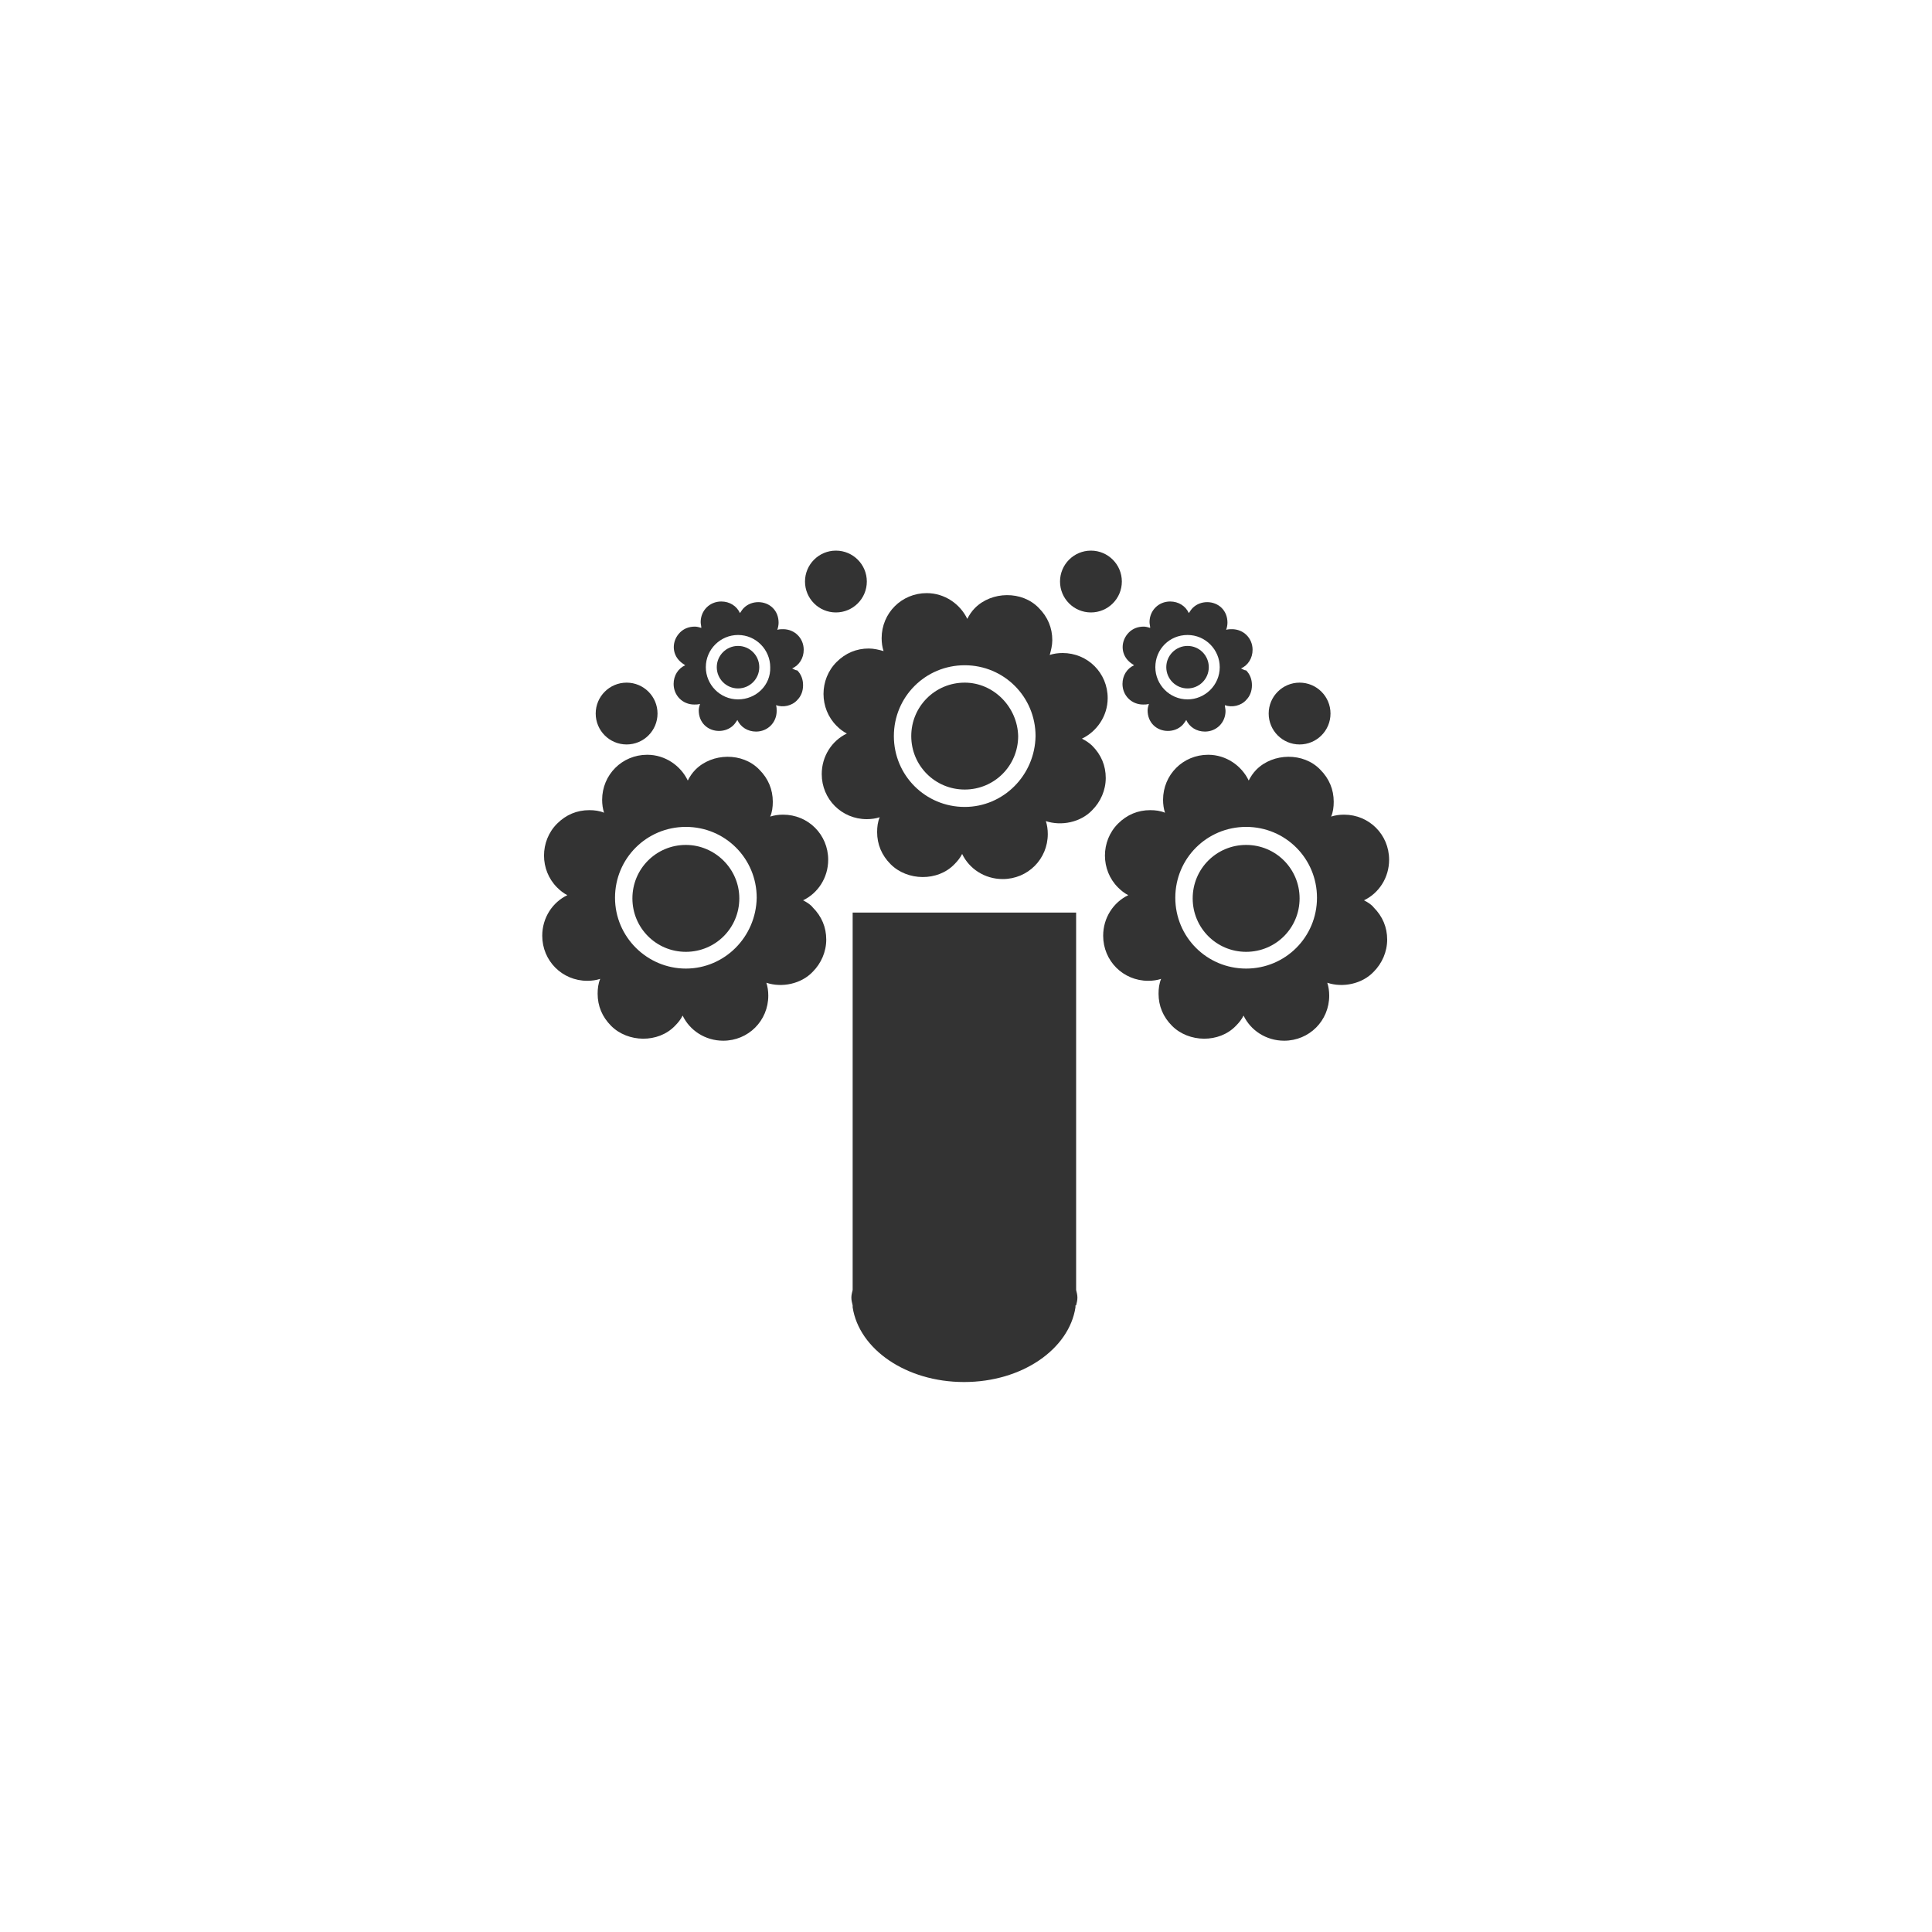
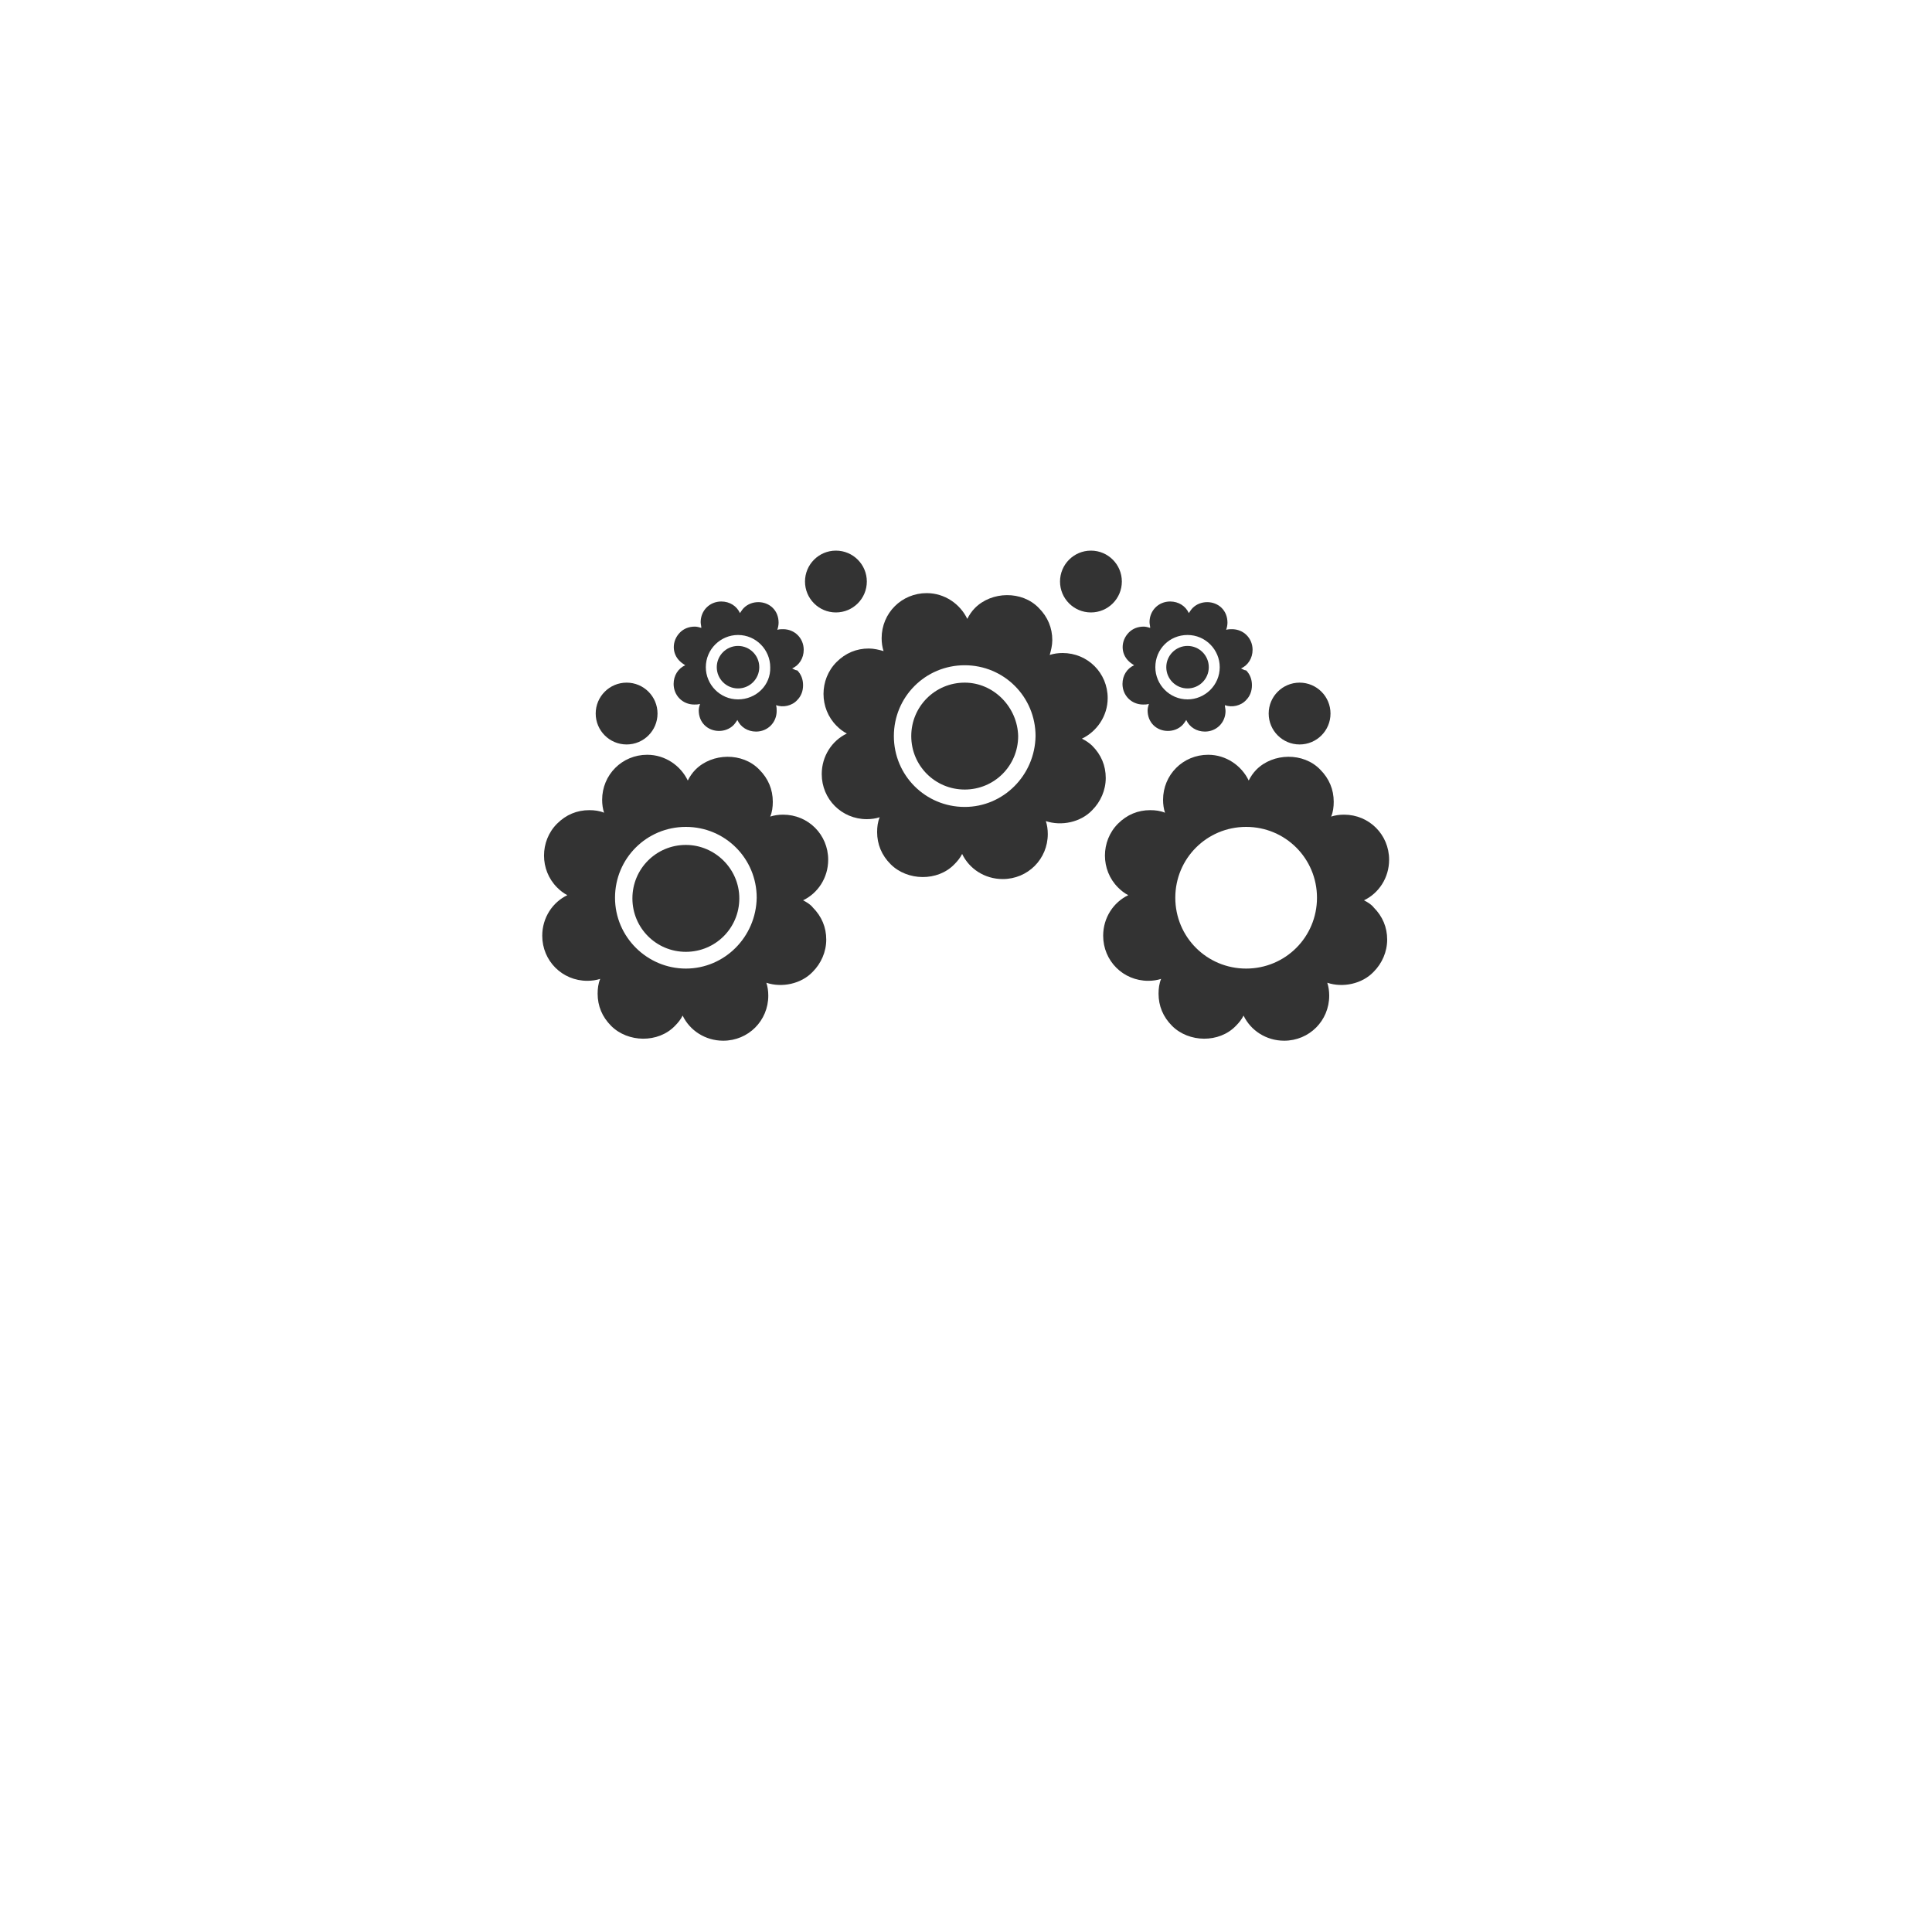
<svg xmlns="http://www.w3.org/2000/svg" version="1.1" id="レイヤー_1" x="0px" y="0px" viewBox="0 0 300 300" style="enable-background:new 0 0 300 300;" xml:space="preserve">
  <style type="text/css">
	.st0{fill:#333333;}
</style>
  <g>
-     <path class="st0" d="M167.1,202.7c0.1-0.4,0.2-0.8,0.2-1.2c0-0.4-0.1-0.8-0.2-1.2v-58.6h-34.7v58.6c-0.1,0.4-0.2,0.8-0.2,1.2   c0,0.4,0.1,0.8,0.2,1.2v0.3h0c1,6.5,8.3,11.6,17.3,11.6c9,0,16.3-5.1,17.3-11.6h0V202.7z" />
    <g>
      <path class="st0" d="M106.5,131.2c-4.6,0-8.3,3.7-8.3,8.3c0,4.6,3.7,8.3,8.3,8.3c4.6,0,8.3-3.7,8.3-8.3    C114.8,134.9,111,131.2,106.5,131.2z" />
      <path class="st0" d="M124.7,139.8c2.3-1.1,3.9-3.5,3.9-6.3c0-3.9-3.1-7-7-7c-0.7,0-1.4,0.1-2,0.3c0.3-0.7,0.4-1.5,0.4-2.3    c0-1.9-0.7-3.6-2.1-5c-2.6-2.7-7.3-2.6-9.9,0c-0.5,0.5-0.9,1.1-1.2,1.7c-1.1-2.3-3.5-4-6.3-4c-3.9,0-7,3.1-7,7    c0,0.7,0.1,1.4,0.3,2c-0.7-0.3-1.5-0.4-2.3-0.4c-1.9,0-3.6,0.7-5,2.1c-2.7,2.7-2.7,7.2,0,9.9c0.5,0.5,1,0.9,1.6,1.2    c-2.3,1.1-3.9,3.5-3.9,6.3c0,3.9,3.1,7,7,7c0.7,0,1.4-0.1,2-0.3c-0.3,0.7-0.4,1.5-0.4,2.3c0,1.9,0.7,3.6,2.1,5    c2.6,2.6,7.3,2.7,9.9,0c0.5-0.5,0.9-1,1.2-1.6c1.1,2.3,3.5,3.9,6.3,3.9c3.9,0,7-3.1,7-7c0-0.7-0.1-1.4-0.3-2    c2.4,0.8,5.4,0.2,7.2-1.7c1.3-1.3,2.1-3.1,2.1-5c0-1.9-0.7-3.6-2.1-5C125.9,140.5,125.3,140.1,124.7,139.8z M106.5,150.4    c-6,0-11-4.9-11-11c0-6.1,4.9-11,11-11c6.1,0,11,4.9,11,11C117.4,145.5,112.5,150.4,106.5,150.4z" />
    </g>
    <g>
      <path class="st0" d="M149.8,106c-4.6,0-8.3,3.7-8.3,8.3c0,4.6,3.7,8.3,8.3,8.3s8.3-3.7,8.3-8.3C158,109.8,154.3,106,149.8,106z" />
      <path class="st0" d="M168,114.7c2.3-1.1,4-3.5,4-6.3c0-3.9-3.1-7-7-7c-0.7,0-1.4,0.1-2,0.3c0.2-0.7,0.4-1.5,0.4-2.3    c0-1.9-0.7-3.6-2.1-5c-2.6-2.7-7.3-2.6-9.9,0c-0.5,0.5-0.9,1.1-1.2,1.7c-1.1-2.3-3.5-4-6.3-4c-3.9,0-7,3.1-7,7    c0,0.7,0.1,1.4,0.3,2c-0.7-0.2-1.5-0.4-2.3-0.4c-1.9,0-3.6,0.7-5,2.1c-2.7,2.7-2.7,7.2,0,9.9c0.5,0.5,1,0.9,1.6,1.2    c-2.3,1.1-3.9,3.5-3.9,6.3c0,3.9,3.1,7,7,7c0.7,0,1.4-0.1,2-0.3c-0.3,0.7-0.4,1.5-0.4,2.3c0,1.9,0.7,3.6,2.1,5    c2.6,2.6,7.3,2.7,9.9,0c0.5-0.5,0.9-1,1.2-1.6c1.1,2.3,3.5,3.9,6.3,3.9c3.9,0,7-3.1,7-7c0-0.7-0.1-1.4-0.3-2    c2.4,0.8,5.4,0.2,7.2-1.7c1.3-1.3,2.1-3.1,2.1-5c0-1.9-0.7-3.6-2.1-5C169.2,115.4,168.6,115,168,114.7z M149.8,125.3    c-6.1,0-11-4.9-11-11c0-6.1,4.9-11,11-11s11,4.9,11,11C160.7,120.4,155.8,125.3,149.8,125.3z" />
    </g>
    <g>
-       <path class="st0" d="M193.5,131.2c-4.6,0-8.3,3.7-8.3,8.3c0,4.6,3.7,8.3,8.3,8.3c4.6,0,8.3-3.7,8.3-8.3    C201.8,134.9,198.1,131.2,193.5,131.2z" />
      <path class="st0" d="M211.8,139.8c2.3-1.1,3.9-3.5,3.9-6.3c0-3.9-3.1-7-7-7c-0.7,0-1.4,0.1-2,0.3c0.3-0.7,0.4-1.5,0.4-2.3    c0-1.9-0.7-3.6-2.1-5c-2.6-2.7-7.3-2.6-9.9,0c-0.5,0.5-0.9,1.1-1.2,1.7c-1.1-2.3-3.5-4-6.3-4c-3.9,0-7,3.1-7,7    c0,0.7,0.1,1.4,0.3,2c-0.7-0.3-1.5-0.4-2.3-0.4c-1.9,0-3.6,0.7-5,2.1c-2.7,2.7-2.7,7.2,0,9.9c0.5,0.5,1,0.9,1.6,1.2    c-2.3,1.1-3.9,3.5-3.9,6.3c0,3.9,3.1,7,7,7c0.7,0,1.4-0.1,2-0.3c-0.3,0.7-0.4,1.5-0.4,2.3c0,1.9,0.7,3.6,2.1,5    c2.6,2.6,7.3,2.7,9.9,0c0.5-0.5,0.9-1,1.2-1.6c1.1,2.3,3.5,3.9,6.3,3.9c3.9,0,7-3.1,7-7c0-0.7-0.1-1.4-0.3-2    c2.4,0.8,5.4,0.2,7.2-1.7c1.3-1.3,2.1-3.1,2.1-5c0-1.9-0.7-3.6-2.1-5C213,140.5,212.4,140.1,211.8,139.8z M193.5,150.4    c-6.1,0-11-4.9-11-11c0-6.1,4.9-11,11-11c6.1,0,11,4.9,11,11C204.5,145.5,199.6,150.4,193.5,150.4z" />
    </g>
    <g>
      <circle class="st0" cx="184.4" cy="103.6" r="3.3" />
      <path class="st0" d="M192.7,103.8c1.1-0.5,1.8-1.6,1.8-2.9c0-1.8-1.4-3.2-3.2-3.2c-0.3,0-0.6,0-0.9,0.1c0.1-0.3,0.2-0.7,0.2-1.1    c0-0.9-0.3-1.7-0.9-2.3c-1.2-1.2-3.3-1.2-4.5,0c-0.2,0.2-0.4,0.5-0.6,0.8c-0.5-1.1-1.6-1.8-2.9-1.8c-1.8,0-3.2,1.4-3.2,3.2    c0,0.3,0.1,0.6,0.1,0.9c-0.3-0.1-0.7-0.2-1-0.2c-0.9,0-1.7,0.3-2.3,0.9c-1.3,1.3-1.3,3.3,0,4.5c0.2,0.2,0.5,0.4,0.8,0.6    c-1.1,0.5-1.8,1.6-1.8,2.9c0,1.8,1.4,3.2,3.2,3.2c0.3,0,0.6,0,0.9-0.1c-0.1,0.3-0.2,0.7-0.2,1c0,0.9,0.3,1.7,0.9,2.3    c1.2,1.2,3.3,1.2,4.5,0c0.2-0.2,0.4-0.5,0.6-0.8c0.5,1.1,1.6,1.8,2.9,1.8c1.8,0,3.2-1.4,3.2-3.2c0-0.3-0.1-0.6-0.1-0.9    c1.1,0.4,2.5,0.1,3.3-0.8c0.6-0.6,0.9-1.4,0.9-2.3c0-0.9-0.3-1.7-0.9-2.3C193.2,104.1,193,103.9,192.7,103.8z M184.4,108.6    c-2.8,0-5-2.3-5-5c0-2.8,2.2-5,5-5c2.8,0,5,2.3,5,5C189.4,106.4,187.1,108.6,184.4,108.6z" />
    </g>
    <g>
      <circle class="st0" cx="114.6" cy="103.6" r="3.3" />
      <path class="st0" d="M123,103.8c1.1-0.5,1.8-1.6,1.8-2.9c0-1.8-1.4-3.2-3.2-3.2c-0.3,0-0.6,0-0.9,0.1c0.1-0.3,0.2-0.7,0.2-1.1    c0-0.9-0.3-1.7-0.9-2.3c-1.2-1.2-3.3-1.2-4.5,0c-0.2,0.2-0.4,0.5-0.6,0.8c-0.5-1.1-1.6-1.8-2.9-1.8c-1.8,0-3.2,1.4-3.2,3.2    c0,0.3,0.1,0.6,0.1,0.9c-0.3-0.1-0.7-0.2-1-0.2c-0.9,0-1.7,0.3-2.3,0.9c-1.3,1.3-1.3,3.3,0,4.5c0.2,0.2,0.5,0.4,0.8,0.6    c-1.1,0.5-1.8,1.6-1.8,2.9c0,1.8,1.4,3.2,3.2,3.2c0.3,0,0.6,0,0.9-0.1c-0.1,0.3-0.2,0.7-0.2,1c0,0.9,0.3,1.7,0.9,2.3    c1.2,1.2,3.3,1.2,4.5,0c0.2-0.2,0.4-0.5,0.6-0.8c0.5,1.1,1.6,1.8,2.9,1.8c1.8,0,3.2-1.4,3.2-3.2c0-0.3,0-0.6-0.1-0.9    c1.1,0.4,2.5,0.1,3.3-0.8c0.6-0.6,0.9-1.4,0.9-2.3c0-0.9-0.3-1.7-0.9-2.3C123.5,104.1,123.3,103.9,123,103.8z M114.6,108.6    c-2.8,0-5-2.3-5-5c0-2.8,2.3-5,5-5c2.8,0,5,2.3,5,5C119.7,106.4,117.4,108.6,114.6,108.6z" />
    </g>
    <circle class="st0" cx="129.8" cy="90.3" r="4.8" />
    <circle class="st0" cx="169.4" cy="90.3" r="4.8" />
    <circle class="st0" cx="201.8" cy="110.8" r="4.8" />
    <circle class="st0" cx="97.3" cy="110.8" r="4.8" />
  </g>
</svg>